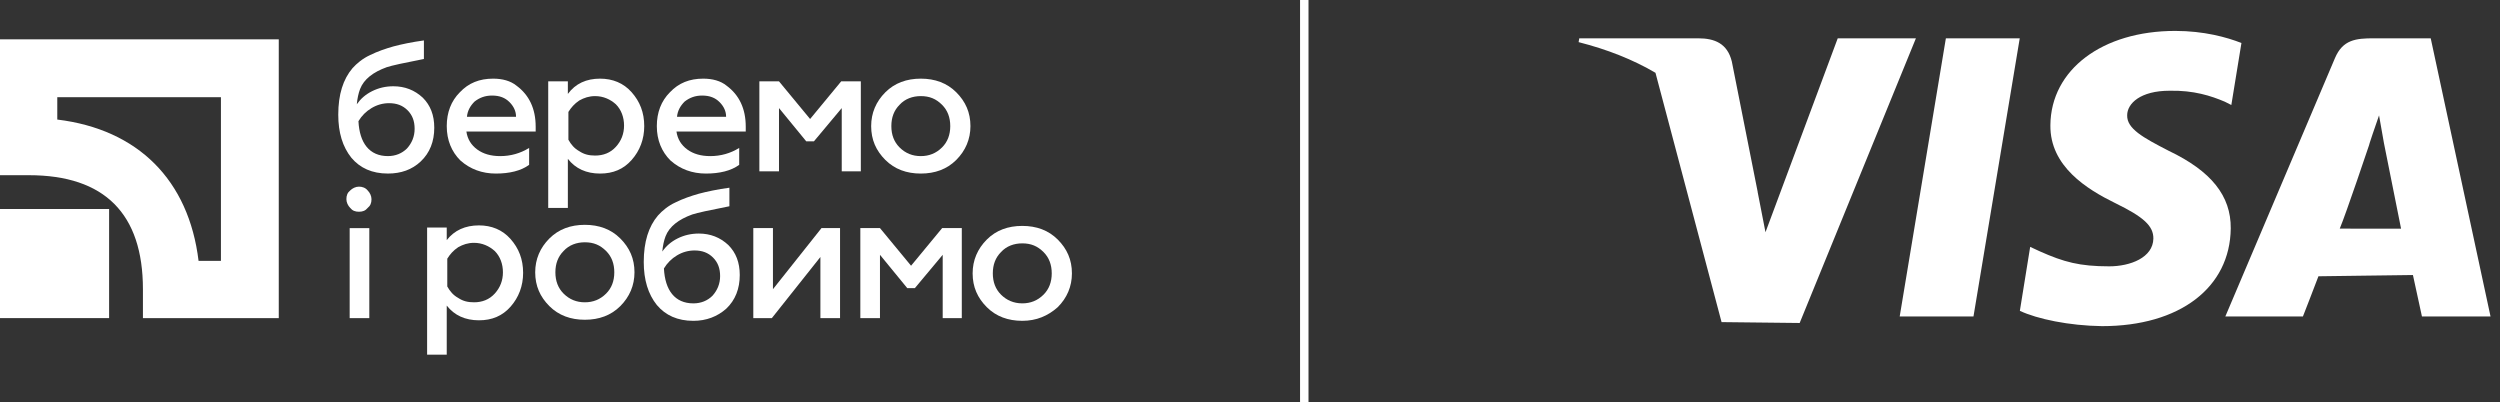
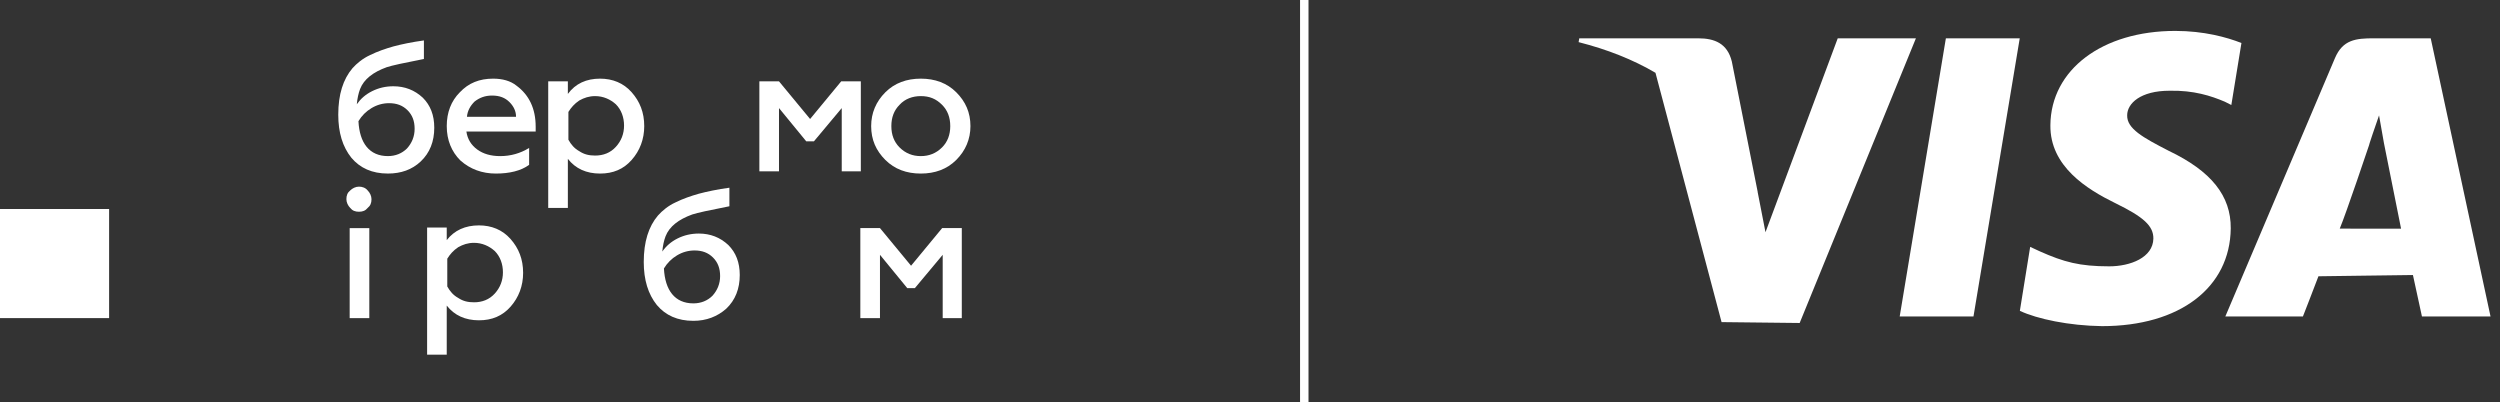
<svg xmlns="http://www.w3.org/2000/svg" width="174" height="28" viewBox="0 0 174 28" fill="none">
  <rect x="0" y="0" width="174" height="28" fill="#333333" stroke="none" />
  <g clip-path="url(#clip0_502_7)">
    <path d="M127.906 2.667L122.878 16.163L122.333 13.366V13.345L120.534 4.277C120.223 3.013 119.322 2.667 118.206 2.667H109.917L109.871 2.932C111.868 3.441 113.651 4.144 115.221 5.067L119.821 22.419L125.257 22.48L133.347 2.667H127.906ZM122.236 13.086C122.205 13.009 122.175 12.933 122.144 12.851C122.18 12.933 122.21 13.009 122.236 13.086ZM121.991 12.484C121.981 12.459 121.971 12.439 121.961 12.413C121.971 12.434 121.981 12.459 121.991 12.484Z" fill="white" />
    <path d="M132.219 22.026H137.354L140.574 2.666H135.433L132.219 22.026Z" fill="white" />
    <path d="M150.934 10.492C149.146 9.57 148.03 8.959 148.051 8.027C148.051 7.201 148.978 6.315 151.001 6.315C152.682 6.279 153.889 6.671 154.847 7.079L155.301 7.308L156.004 2.993C154.985 2.59 153.385 2.152 151.398 2.152C146.314 2.152 142.737 4.853 142.707 8.714C142.671 11.583 145.259 13.172 147.205 14.13C149.212 15.103 149.88 15.73 149.875 16.601C149.854 17.931 148.27 18.537 146.798 18.537C144.744 18.537 143.649 18.241 141.968 17.492L141.3 17.182L140.582 21.634C141.784 22.2 144.001 22.669 146.308 22.699C151.704 22.699 155.214 20.024 155.26 15.898C155.28 13.631 153.905 11.909 150.934 10.492Z" fill="white" />
    <path d="M169.178 2.666H165.21C163.977 2.666 163.055 2.758 162.51 4.052L154.883 22.026H160.283C160.283 22.026 161.165 19.769 161.363 19.229C161.954 19.229 167.197 19.142 167.94 19.142C168.098 19.84 168.567 22.026 168.567 22.026H173.341L169.178 2.666ZM162.846 15.912C163.279 14.893 164.899 10.069 164.899 10.069C164.863 10.125 165.317 8.775 165.582 8.031L165.923 9.962C165.923 9.962 166.911 14.898 167.115 15.917C166.315 15.912 163.849 15.912 162.846 15.912Z" fill="white" />
    <path d="M91.072 -0.198H90.484V28H91.072V-0.198Z" fill="white" />
-     <path d="M15.377 6.764V18.155H13.82C13.137 12.535 9.606 9.004 3.987 8.321V6.764H15.377ZM0 2.739V12.194H2.012C7.29 12.194 9.948 14.889 9.948 20.129V22.141H19.402V2.739H0Z" fill="white" />
    <path d="M7.594 14.547H0V22.14H7.594V14.547Z" fill="white" />
    <path d="M26.998 12.079C25.897 12.079 25.062 11.699 24.454 10.978C23.847 10.218 23.543 9.231 23.543 7.978C23.543 6.573 23.885 5.51 24.53 4.751C24.834 4.409 25.252 4.067 25.745 3.84C26.277 3.574 26.846 3.384 27.378 3.232C27.947 3.08 28.669 2.928 29.504 2.814V4.105C28.137 4.371 27.264 4.561 26.922 4.675C25.973 5.017 25.328 5.51 25.062 6.194C24.948 6.497 24.872 6.839 24.834 7.257C25.1 6.877 25.441 6.573 25.897 6.346C26.353 6.118 26.846 6.004 27.378 6.004C28.175 6.004 28.858 6.27 29.428 6.801C29.96 7.333 30.225 8.016 30.225 8.889C30.225 9.839 29.922 10.636 29.276 11.243C28.669 11.813 27.909 12.079 26.998 12.079ZM26.998 10.864C27.53 10.864 27.985 10.674 28.327 10.332C28.669 9.953 28.858 9.497 28.858 8.965C28.858 8.434 28.707 8.016 28.365 7.674C28.023 7.333 27.606 7.181 27.074 7.181C26.656 7.181 26.239 7.295 25.859 7.523C25.479 7.75 25.176 8.054 24.948 8.434C24.986 9.193 25.176 9.801 25.517 10.218C25.859 10.636 26.353 10.864 26.998 10.864Z" fill="white" />
    <path d="M31.094 8.777C31.094 7.828 31.398 7.03 32.005 6.423C32.612 5.777 33.372 5.474 34.321 5.474C34.966 5.474 35.536 5.626 35.954 5.967C36.827 6.613 37.283 7.562 37.283 8.815V9.157H32.461C32.537 9.688 32.802 10.106 33.22 10.409C33.638 10.713 34.169 10.865 34.815 10.865C35.536 10.865 36.219 10.675 36.827 10.296V11.473C36.258 11.89 35.46 12.08 34.511 12.08C33.562 12.08 32.726 11.777 32.043 11.169C31.435 10.562 31.094 9.764 31.094 8.777ZM32.499 8.131H35.916C35.916 7.752 35.764 7.41 35.46 7.106C35.156 6.803 34.777 6.651 34.245 6.651C33.751 6.651 33.372 6.803 33.03 7.068C32.726 7.372 32.537 7.714 32.499 8.131Z" fill="white" />
    <path d="M41.763 5.474C42.636 5.474 43.396 5.777 43.965 6.423C44.535 7.068 44.839 7.828 44.839 8.777C44.839 9.688 44.535 10.486 43.965 11.131C43.396 11.777 42.675 12.08 41.763 12.08C40.814 12.08 40.055 11.739 39.523 11.055V14.472H38.156V5.663H39.523V6.537C40.055 5.815 40.814 5.474 41.763 5.474ZM41.422 6.689C41.004 6.689 40.662 6.803 40.321 6.992C39.979 7.22 39.751 7.486 39.561 7.79V9.726C39.751 10.068 39.979 10.334 40.321 10.524C40.662 10.751 41.004 10.827 41.422 10.827C41.991 10.827 42.485 10.637 42.864 10.22C43.244 9.802 43.434 9.308 43.434 8.739C43.434 8.169 43.244 7.638 42.864 7.258C42.485 6.916 41.991 6.689 41.422 6.689Z" fill="white" />
-     <path d="M45.715 8.777C45.715 7.828 46.019 7.03 46.626 6.423C47.234 5.777 47.993 5.474 48.942 5.474C49.588 5.474 50.157 5.626 50.575 5.967C51.448 6.613 51.904 7.562 51.904 8.815V9.157H47.082C47.158 9.688 47.423 10.106 47.841 10.409C48.259 10.713 48.79 10.865 49.436 10.865C50.157 10.865 50.841 10.675 51.448 10.296V11.473C50.879 11.89 50.081 12.08 49.132 12.08C48.183 12.08 47.347 11.777 46.664 11.169C46.057 10.562 45.715 9.764 45.715 8.777ZM47.12 8.131H50.537C50.537 7.752 50.385 7.41 50.081 7.106C49.778 6.803 49.398 6.651 48.866 6.651C48.373 6.651 47.993 6.803 47.651 7.068C47.347 7.372 47.158 7.714 47.12 8.131Z" fill="white" />
    <path d="M54.181 11.927H52.852V5.662H54.218L56.383 8.282L58.547 5.662H59.914V11.927H58.585V7.523L56.648 9.839H56.117L54.218 7.523V11.927H54.181Z" fill="white" />
    <path d="M64.088 12.08C63.101 12.08 62.266 11.777 61.62 11.131C60.974 10.486 60.633 9.726 60.633 8.777C60.633 7.866 60.974 7.068 61.62 6.423C62.266 5.777 63.101 5.474 64.088 5.474C65.075 5.474 65.91 5.777 66.556 6.423C67.201 7.068 67.543 7.828 67.543 8.777C67.543 9.688 67.201 10.486 66.556 11.131C65.91 11.777 65.075 12.08 64.088 12.08ZM64.088 10.865C64.657 10.865 65.151 10.675 65.569 10.258C65.948 9.878 66.138 9.384 66.138 8.777C66.138 8.169 65.948 7.676 65.569 7.296C65.151 6.878 64.695 6.689 64.088 6.689C63.518 6.689 62.987 6.878 62.607 7.296C62.227 7.676 62.038 8.169 62.038 8.777C62.038 9.384 62.227 9.878 62.607 10.258C63.025 10.675 63.518 10.865 64.088 10.865Z" fill="white" />
    <path d="M24.983 14.737C24.717 14.737 24.527 14.661 24.375 14.471C24.223 14.319 24.109 14.091 24.109 13.864C24.109 13.598 24.185 13.408 24.375 13.256C24.527 13.104 24.755 12.99 24.983 12.99C25.21 12.99 25.438 13.066 25.59 13.256C25.742 13.408 25.856 13.636 25.856 13.864C25.856 14.129 25.78 14.319 25.59 14.471C25.438 14.661 25.248 14.737 24.983 14.737ZM25.704 22.141H24.337V15.876H25.704V22.141Z" fill="white" />
    <path d="M33.334 15.687C34.207 15.687 34.966 15.99 35.536 16.636C36.105 17.281 36.409 18.041 36.409 18.99C36.409 19.901 36.105 20.698 35.536 21.344C34.966 21.989 34.245 22.293 33.334 22.293C32.384 22.293 31.625 21.951 31.093 21.268V24.685H29.727V15.838H31.093V16.712C31.625 16.028 32.384 15.687 33.334 15.687ZM32.992 16.901C32.574 16.901 32.233 17.015 31.891 17.205C31.549 17.433 31.321 17.699 31.131 18.003V19.939C31.321 20.281 31.549 20.547 31.891 20.736C32.233 20.964 32.574 21.04 32.992 21.04C33.561 21.04 34.055 20.85 34.435 20.433C34.814 20.015 35.004 19.521 35.004 18.952C35.004 18.382 34.814 17.851 34.435 17.471C34.055 17.129 33.561 16.901 32.992 16.901Z" fill="white" />
-     <path d="M40.705 22.255C39.718 22.255 38.883 21.951 38.237 21.306C37.592 20.66 37.25 19.901 37.25 18.952C37.25 18.04 37.592 17.243 38.237 16.598C38.883 15.952 39.718 15.648 40.705 15.648C41.692 15.648 42.528 15.952 43.173 16.598C43.819 17.243 44.16 18.003 44.16 18.952C44.16 19.863 43.819 20.66 43.173 21.306C42.528 21.951 41.692 22.255 40.705 22.255ZM40.705 21.04C41.275 21.04 41.768 20.85 42.186 20.433C42.566 20.053 42.755 19.559 42.755 18.952C42.755 18.344 42.566 17.851 42.186 17.471C41.768 17.053 41.313 16.863 40.705 16.863C40.136 16.863 39.604 17.053 39.224 17.471C38.845 17.851 38.655 18.344 38.655 18.952C38.655 19.559 38.845 20.053 39.224 20.433C39.642 20.85 40.136 21.04 40.705 21.04Z" fill="white" />
    <path d="M48.26 22.33C47.159 22.33 46.323 21.95 45.716 21.229C45.108 20.469 44.805 19.482 44.805 18.229C44.805 16.824 45.146 15.761 45.792 15.002C46.096 14.66 46.513 14.318 47.007 14.091C47.538 13.825 48.108 13.635 48.639 13.483C49.209 13.331 49.93 13.179 50.766 13.065V14.356C49.399 14.622 48.526 14.812 48.184 14.926C47.235 15.268 46.589 15.761 46.323 16.445C46.209 16.748 46.134 17.09 46.096 17.508C46.361 17.128 46.703 16.824 47.159 16.596C47.614 16.369 48.108 16.255 48.639 16.255C49.437 16.255 50.12 16.521 50.69 17.052C51.221 17.584 51.487 18.267 51.487 19.14C51.487 20.09 51.183 20.887 50.538 21.494C49.93 22.026 49.171 22.33 48.26 22.33ZM48.26 21.115C48.791 21.115 49.247 20.925 49.589 20.583C49.93 20.203 50.12 19.748 50.12 19.216C50.12 18.685 49.968 18.267 49.627 17.925C49.285 17.584 48.867 17.432 48.336 17.432C47.918 17.432 47.5 17.546 47.121 17.773C46.741 18.001 46.437 18.305 46.209 18.685C46.248 19.444 46.437 20.052 46.779 20.469C47.121 20.887 47.614 21.115 48.26 21.115Z" fill="white" />
-     <path d="M53.721 22.14H52.43V15.875H53.797V20.128L57.176 15.875H58.467V22.14H57.1V17.887L53.721 22.14Z" fill="white" />
    <path d="M61.208 22.14H59.879V15.875H61.246L63.41 18.495L65.574 15.875H66.941V22.14H65.612V17.735L63.676 20.052H63.144L61.246 17.735V22.14H61.208Z" fill="white" />
-     <path d="M71.15 22.329C70.163 22.329 69.328 22.025 68.683 21.38C68.037 20.735 67.695 19.975 67.695 19.026C67.695 18.115 68.037 17.317 68.683 16.672C69.328 16.026 70.163 15.723 71.15 15.723C72.138 15.723 72.973 16.026 73.618 16.672C74.264 17.317 74.606 18.077 74.606 19.026C74.606 19.937 74.264 20.735 73.618 21.38C72.935 21.987 72.138 22.329 71.15 22.329ZM71.15 21.114C71.72 21.114 72.213 20.924 72.631 20.507C73.011 20.127 73.201 19.633 73.201 19.026C73.201 18.418 73.011 17.925 72.631 17.545C72.213 17.128 71.758 16.938 71.15 16.938C70.581 16.938 70.049 17.128 69.67 17.545C69.29 17.925 69.1 18.418 69.1 19.026C69.1 19.633 69.29 20.127 69.67 20.507C70.049 20.886 70.543 21.114 71.15 21.114Z" fill="white" />
  </g>
  <defs>
    <clipPath id="clip0_502_7">
      <rect width="174" height="28" fill="white" />
    </clipPath>
  </defs>
</svg>